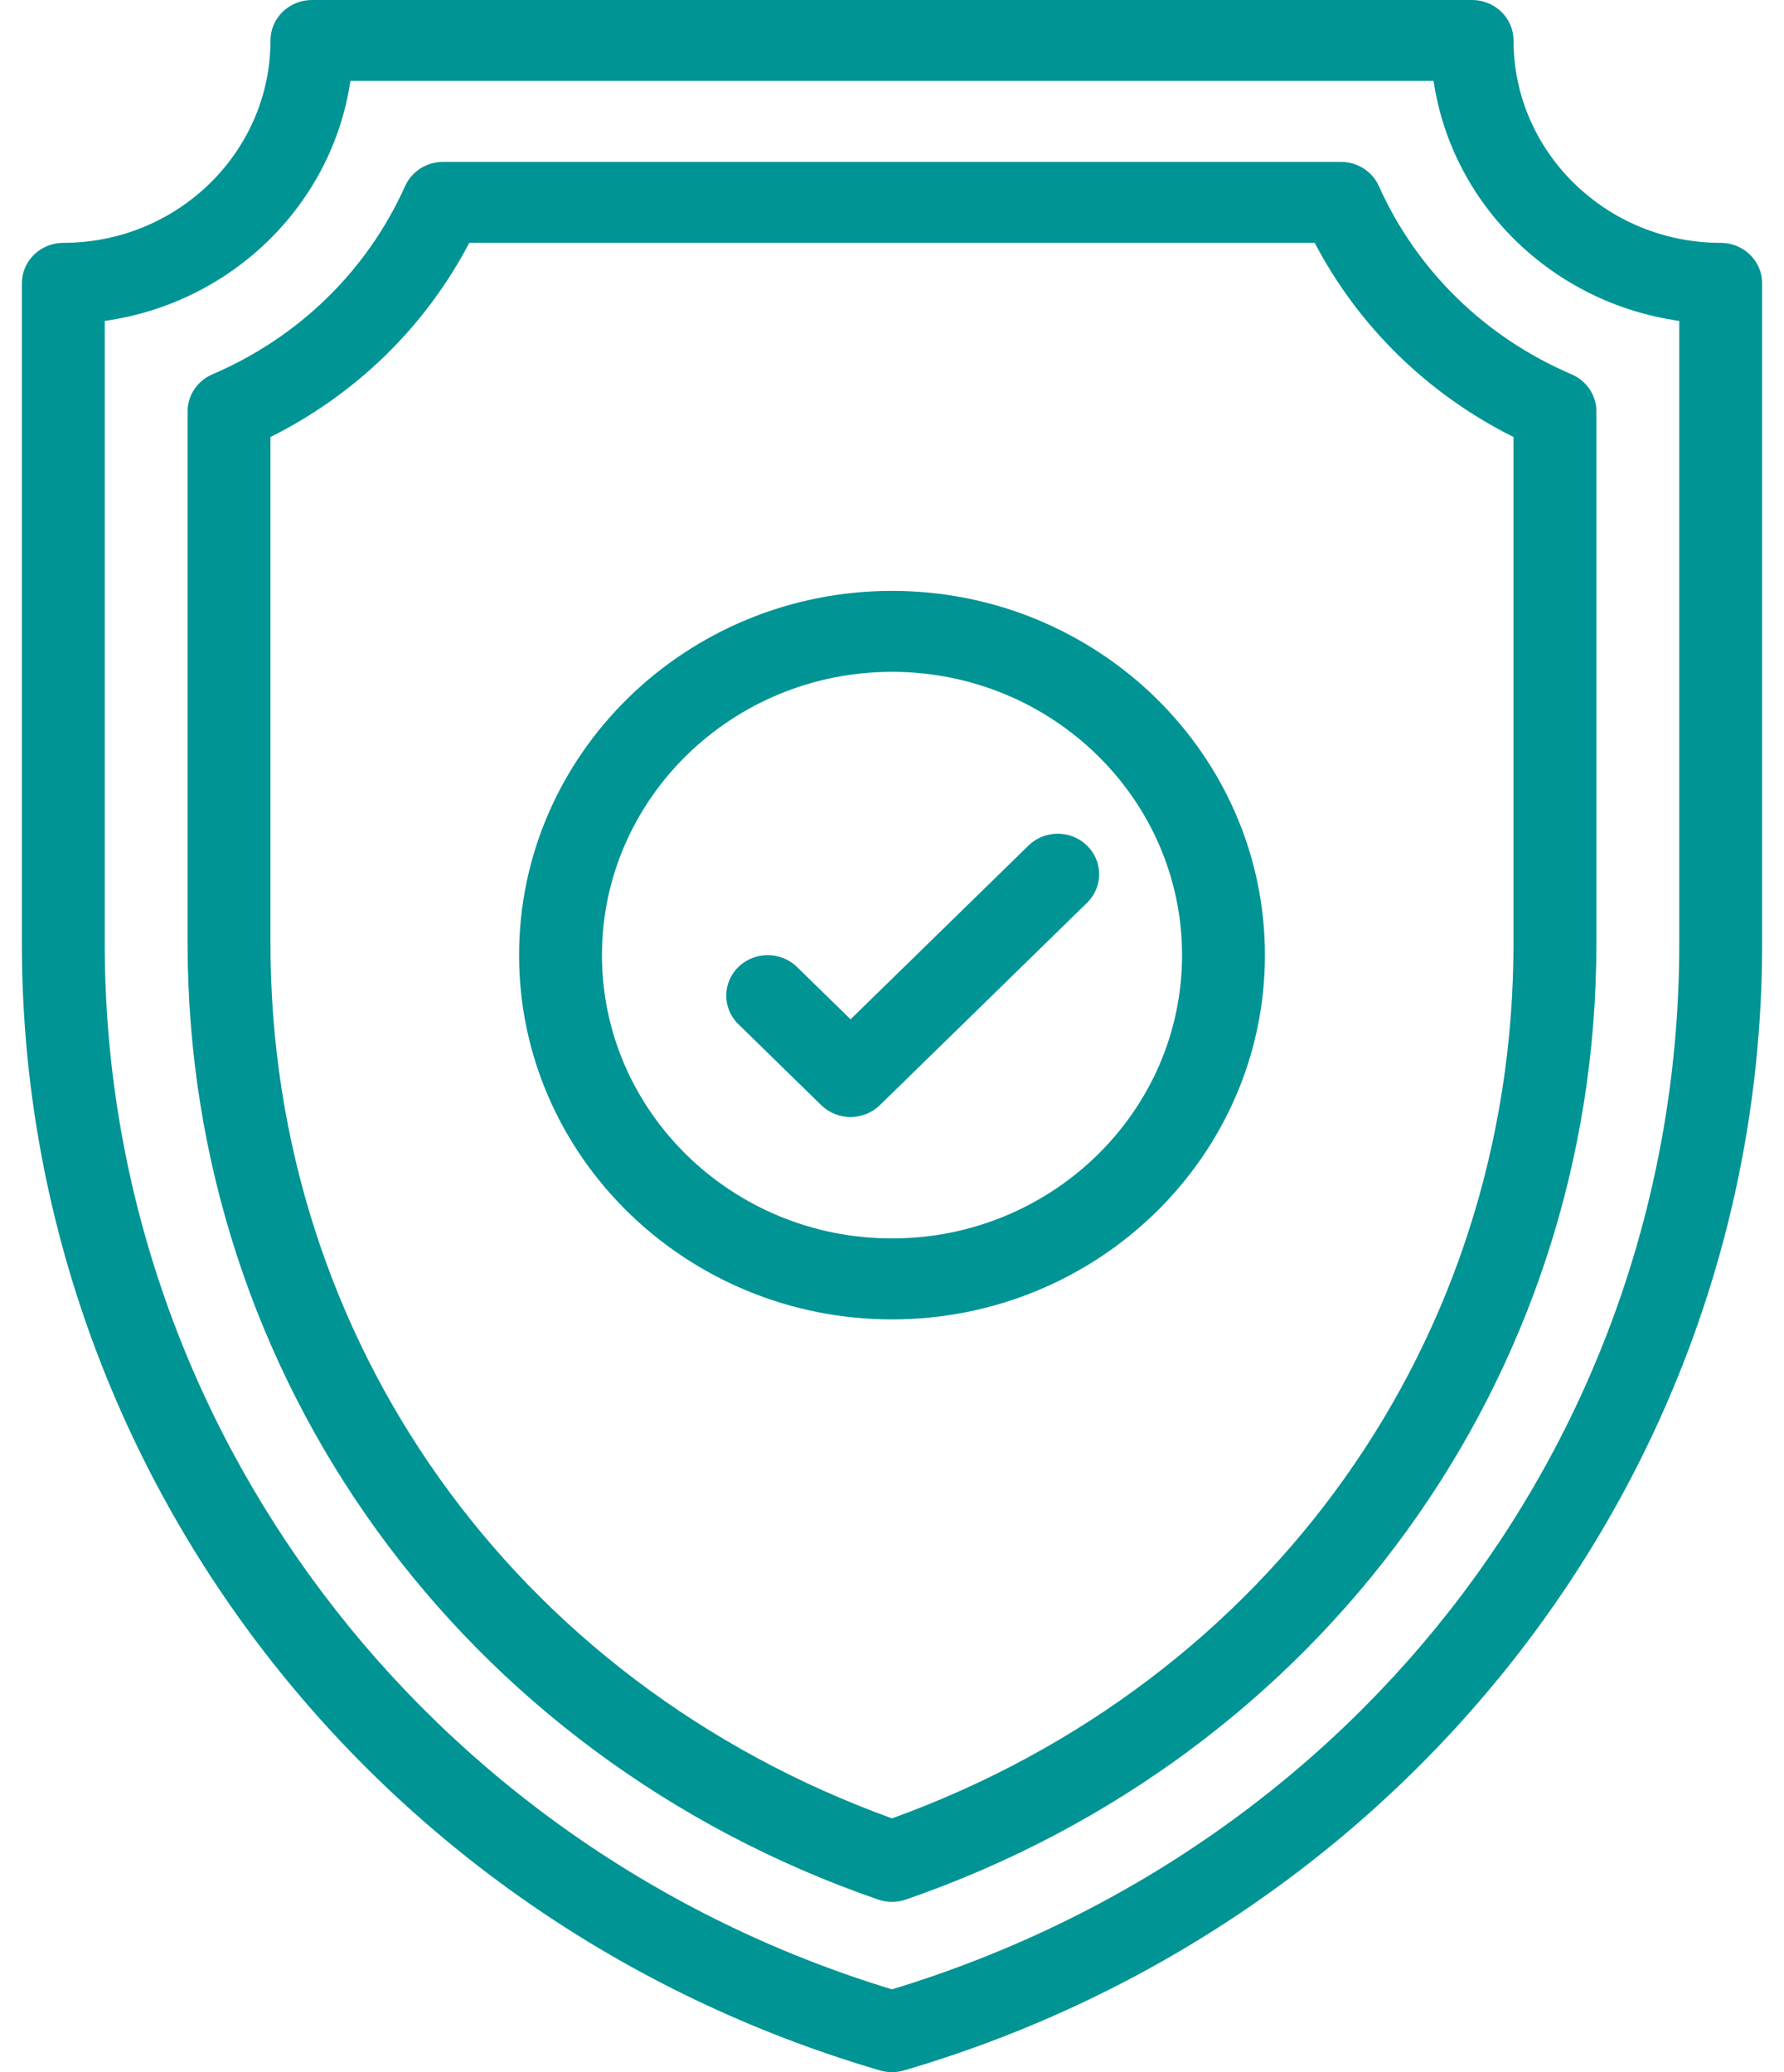
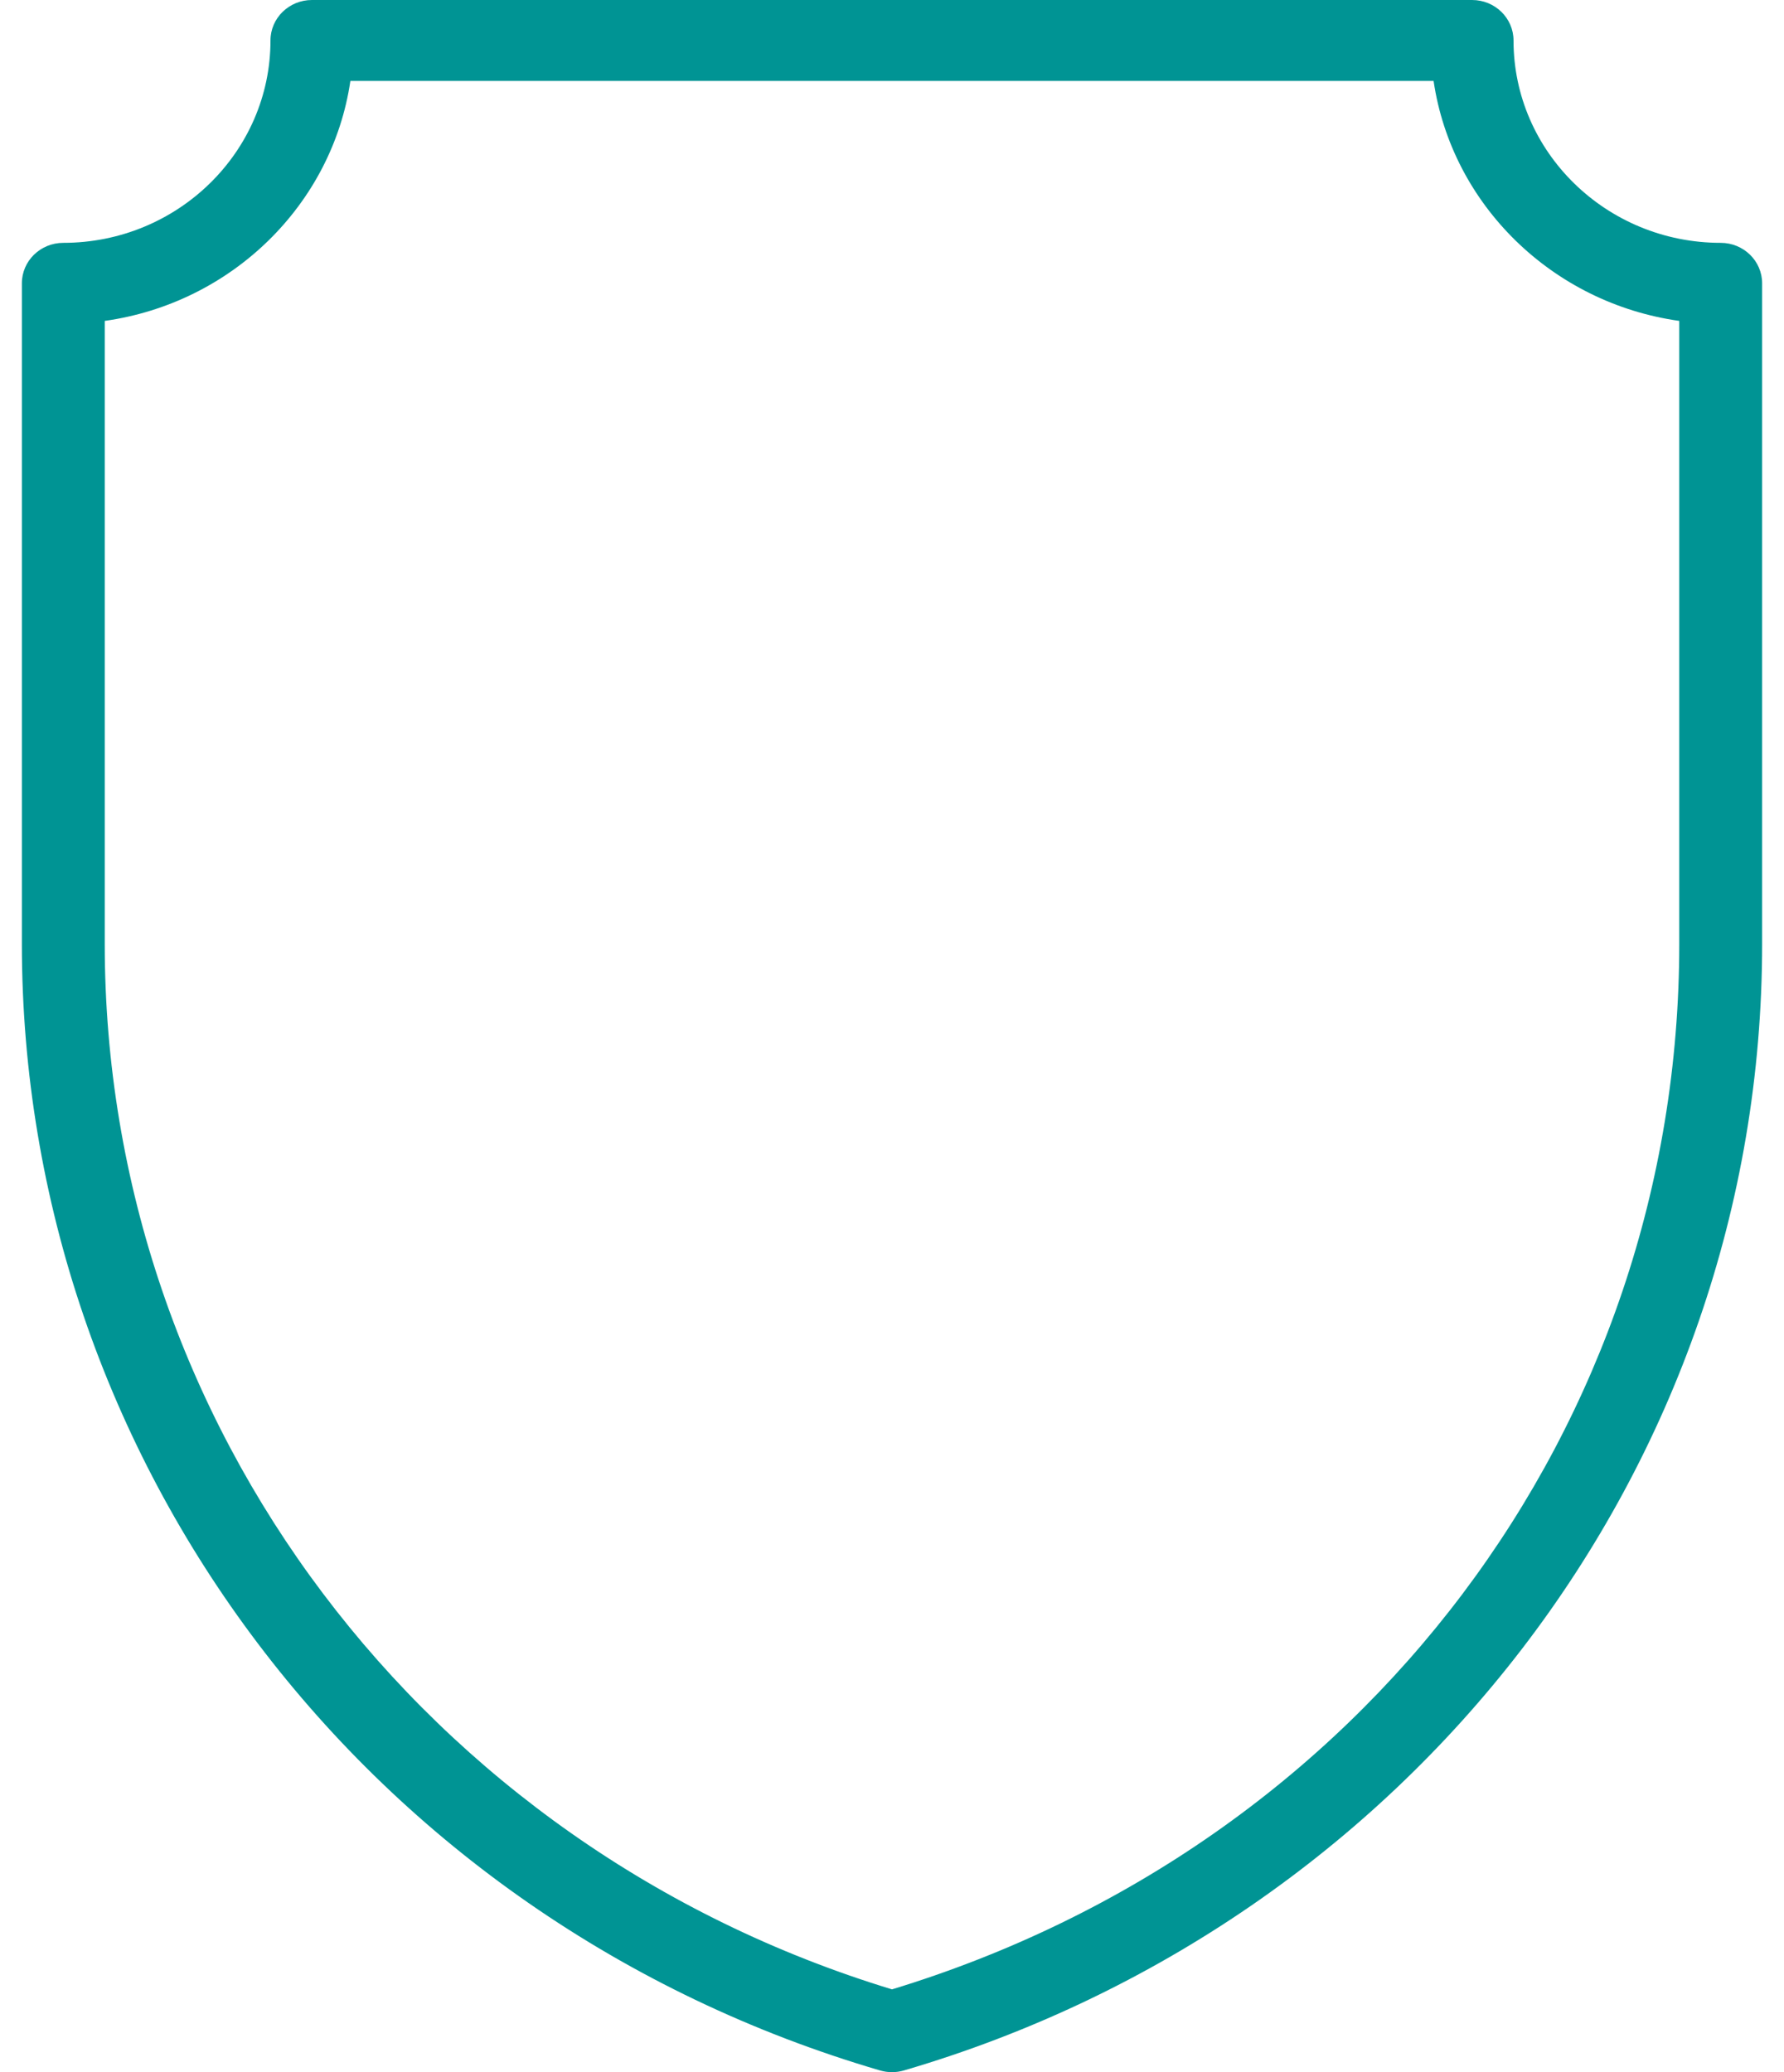
<svg xmlns="http://www.w3.org/2000/svg" width="62" height="72" viewBox="0 0 62 72" fill="none">
  <g id="Group">
    <path id="Vector" d="M59.8 8.438C55.83 8.438 52.6 5.283 52.6 1.406C52.6 0.63 51.955 0 51.16 0H10.84C10.045 0 9.4 0.63 9.4 1.406C9.4 5.283 6.17 8.438 2.2 8.438C1.405 8.438 0.76 9.067 0.76 9.844V32.792C0.76 50.677 12.697 66.702 30.586 71.941C30.721 71.98 30.86 72 31 72C31.139 72 31.279 71.98 31.413 71.941C48.916 66.814 61.24 51.068 61.24 32.792V9.844C61.24 9.067 60.595 8.438 59.8 8.438ZM58.36 32.792C58.36 49.59 47.384 64.137 31 69.123C14.746 64.176 3.64 49.498 3.64 32.792V11.15C8.048 10.531 11.544 7.117 12.177 2.812H49.822C50.456 7.117 53.952 10.531 58.36 11.15V32.792Z" fill="#009494" />
-     <path id="Vector_2" d="M54.617 13.006C51.614 11.722 49.236 9.4 47.921 6.467C47.691 5.955 47.174 5.625 46.602 5.625H22.357C21.561 5.625 20.917 6.255 20.917 7.031C20.917 7.808 21.561 8.438 22.357 8.438H45.691C47.213 11.346 49.621 13.698 52.599 15.184V32.792C52.599 46.554 44.14 58.429 31 63.182C17.859 58.429 9.4 46.554 9.4 32.792V15.184C12.378 13.698 14.786 11.346 16.308 8.438H25.242C26.038 8.438 26.682 7.808 26.682 7.031C26.682 6.255 26.038 5.625 25.242 5.625H15.397C14.825 5.625 14.308 5.956 14.078 6.467C12.763 9.4 10.385 11.722 7.382 13.006C6.858 13.231 6.52 13.736 6.52 14.294V32.792C6.52 47.869 16.068 61.009 30.519 66.003C30.674 66.057 30.837 66.084 31 66.084C31.162 66.084 31.325 66.057 31.48 66.003C45.919 61.013 55.48 47.881 55.48 32.792V14.294C55.48 13.736 55.141 13.231 54.617 13.006Z" fill="#009494" />
-     <path id="Vector_3" d="M31 20.531C23.853 20.531 18.04 26.209 18.04 33.188C18.04 40.166 23.853 45.844 31 45.844C38.146 45.844 43.96 40.166 43.96 33.188C43.96 26.209 38.146 20.531 31 20.531ZM31 43.031C25.441 43.031 20.92 38.615 20.92 33.188C20.92 27.76 25.441 23.344 31 23.344C36.558 23.344 41.08 27.76 41.08 33.188C41.08 38.615 36.558 43.031 31 43.031Z" fill="#009494" />
-     <path id="Vector_4" d="M37.778 29.381C37.216 28.831 36.304 28.831 35.742 29.381L29.56 35.417L27.698 33.599C27.136 33.05 26.224 33.05 25.662 33.599C25.099 34.149 25.099 35.039 25.662 35.588L28.541 38.401C28.823 38.675 29.191 38.812 29.56 38.812C29.928 38.812 30.297 38.675 30.578 38.401L37.778 31.369C38.34 30.82 38.34 29.93 37.778 29.381Z" fill="#009494" />
  </g>
</svg>